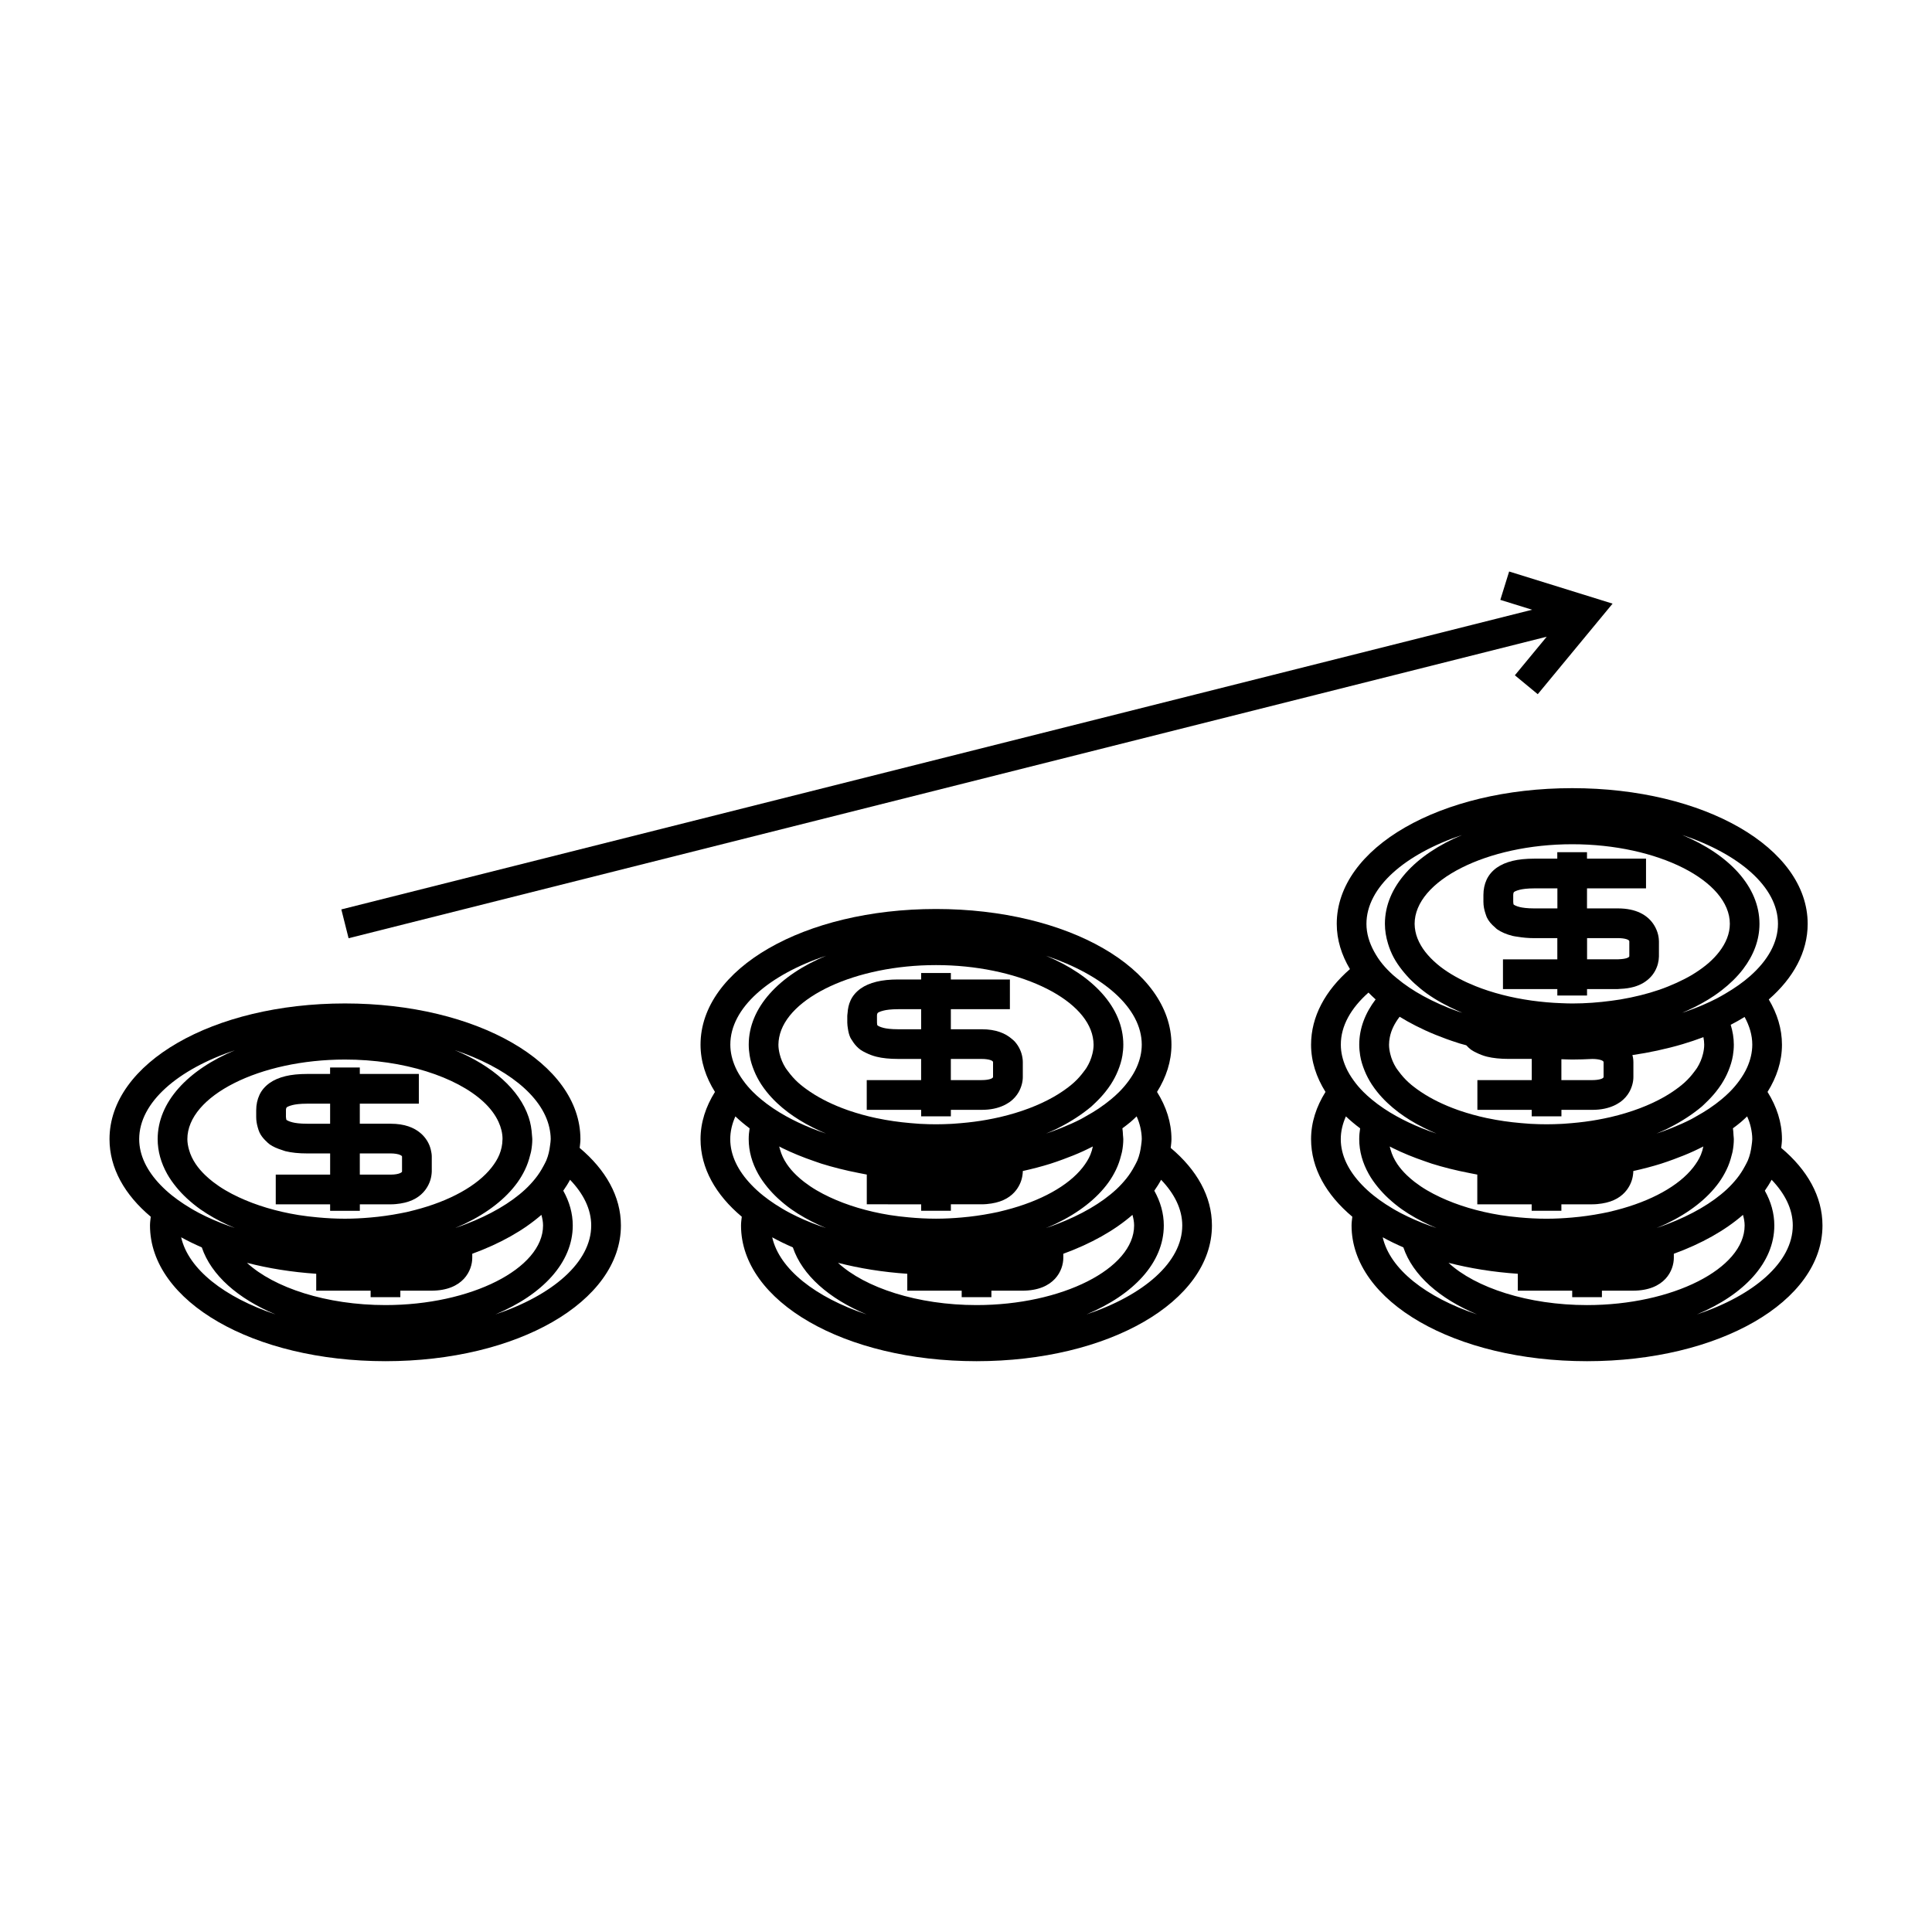
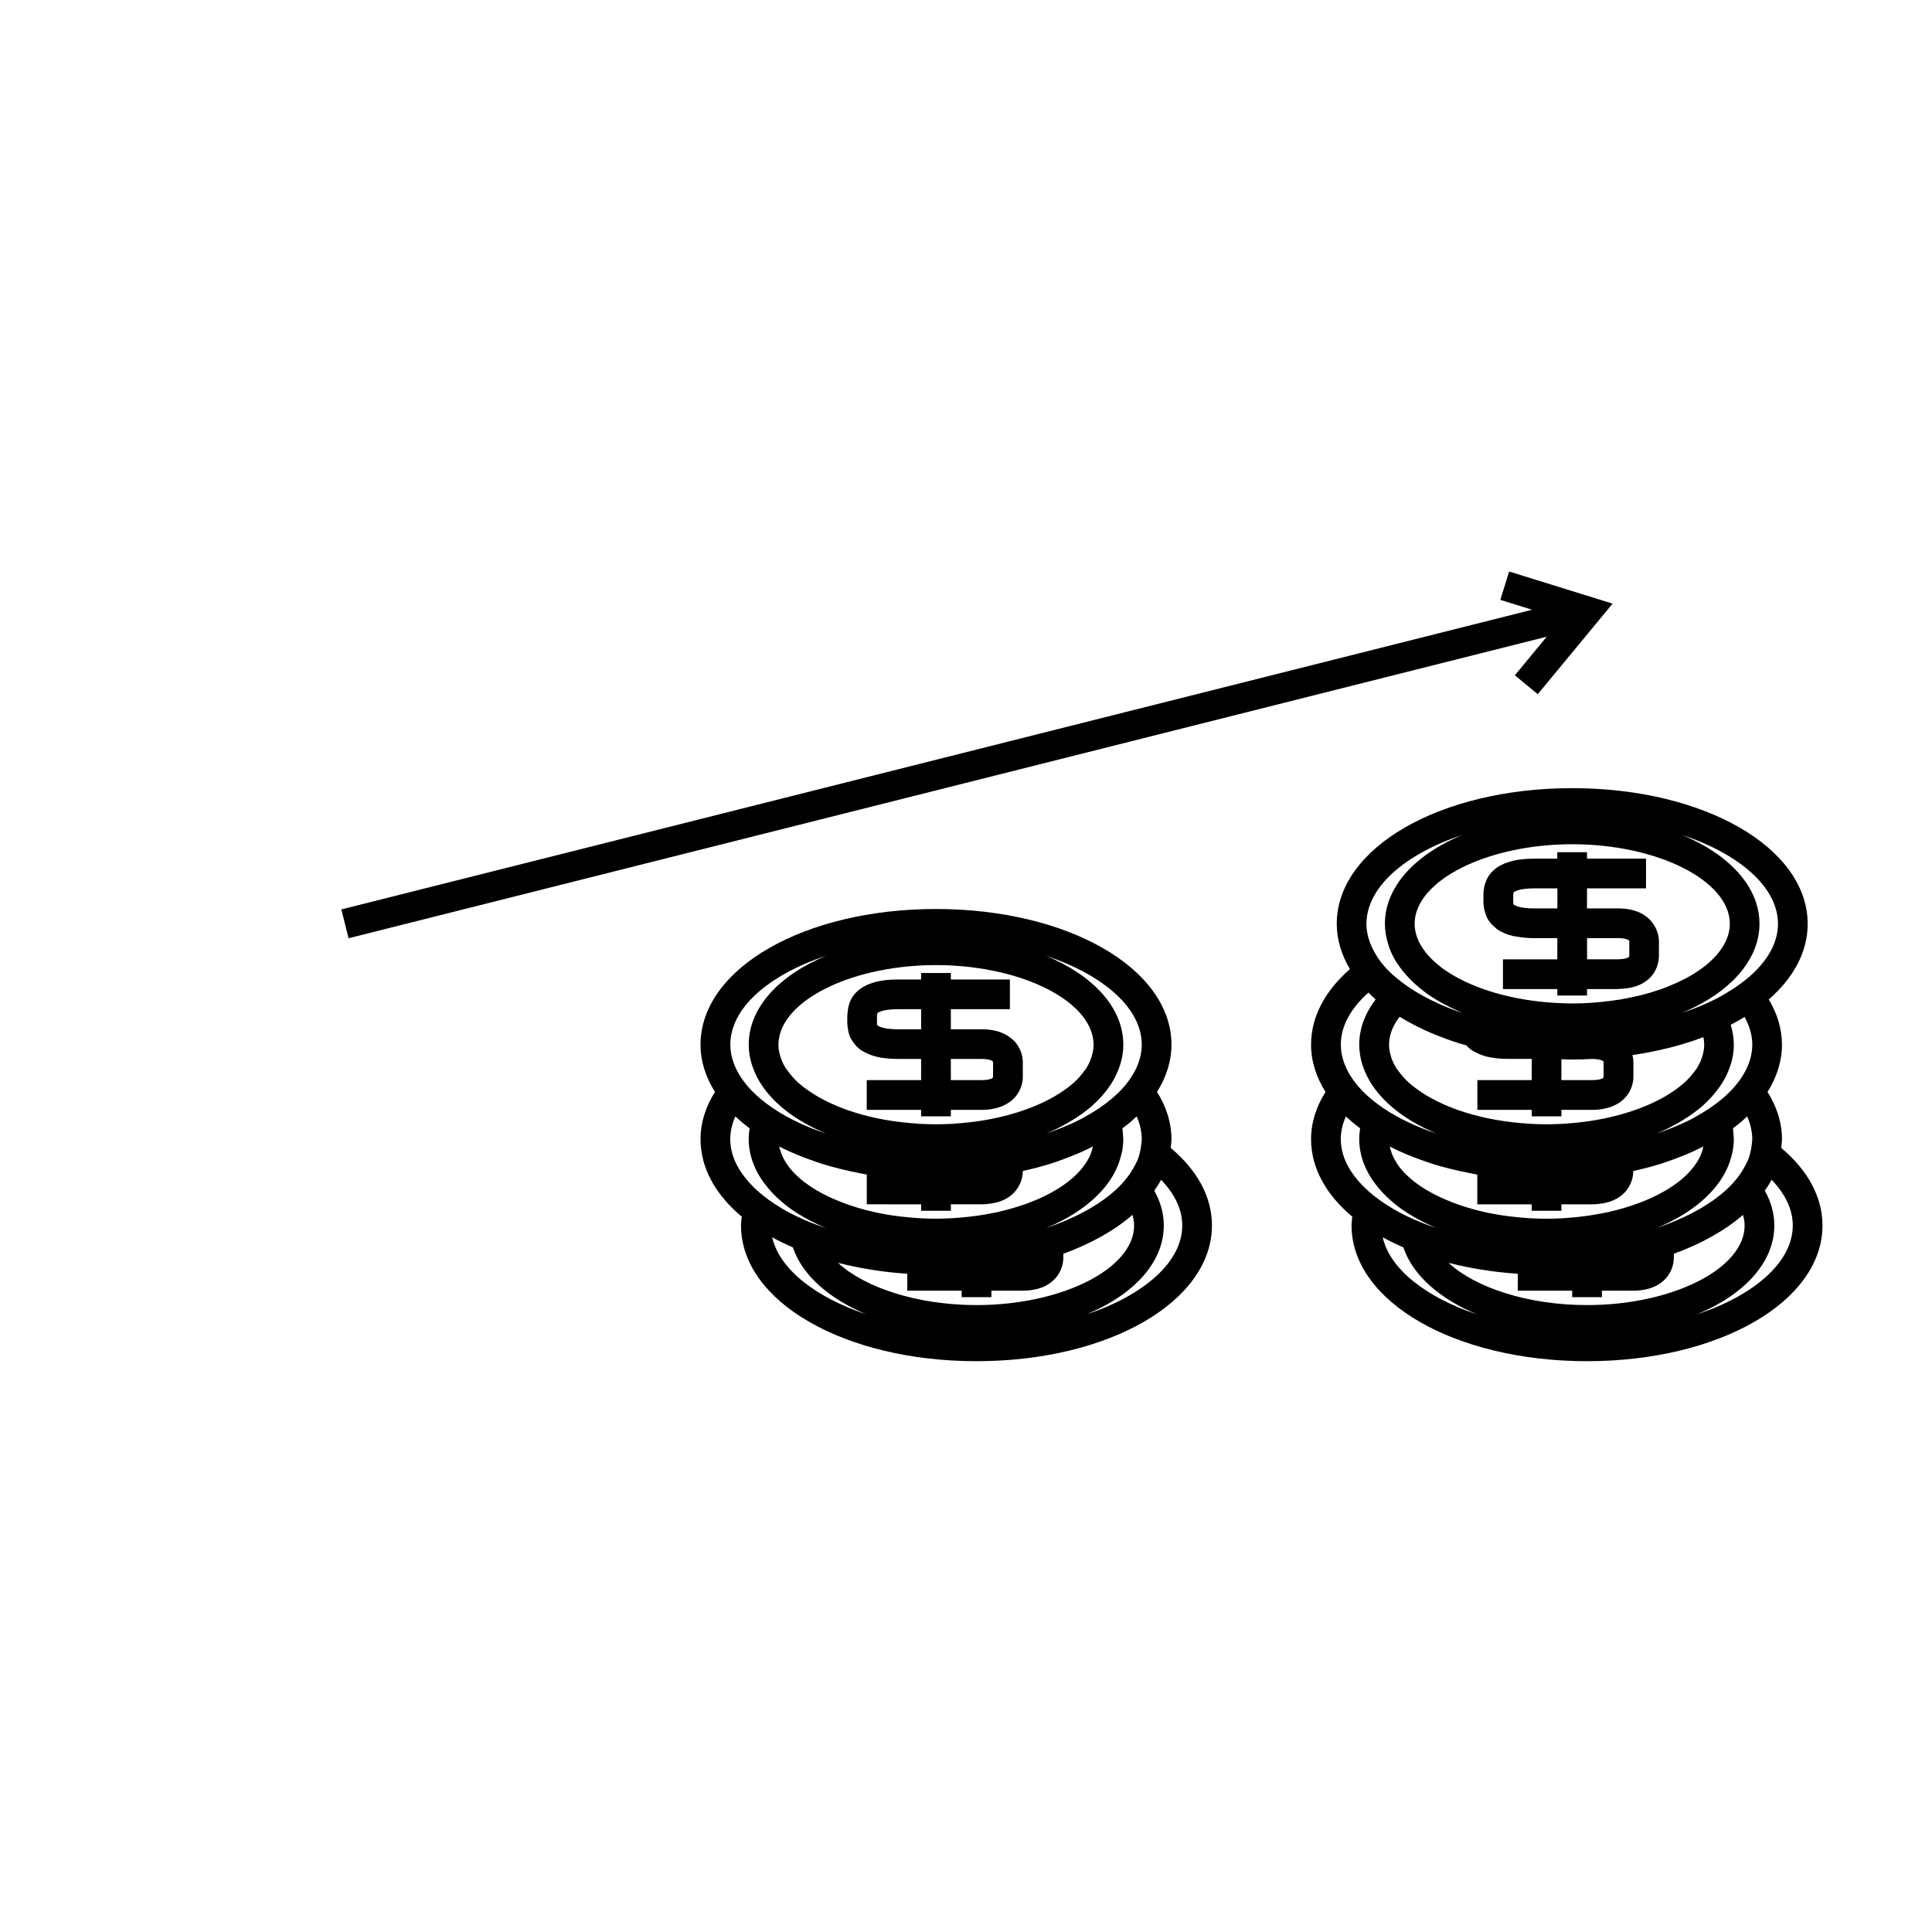
<svg xmlns="http://www.w3.org/2000/svg" fill="#000000" width="800px" height="800px" version="1.1" viewBox="144 144 512 512">
  <g>
-     <path d="m183.95 466.44c-0.082 0.77-0.199 1.539-0.199 2.324 0 20.168 27.41 35.965 62.402 35.965 34.988 0 62.395-15.797 62.395-35.965 0-7.711-4.031-14.762-10.93-20.555 0.082-0.77 0.199-1.539 0.199-2.324 0-20.164-27.41-35.961-62.398-35.961s-62.398 15.797-62.398 35.961c0 7.703 4.027 14.762 10.93 20.555zm8.055 5.453c1.727 0.957 3.562 1.844 5.473 2.676 2.473 7.359 9.594 13.609 19.551 17.766-13.492-4.508-23.102-11.961-25.023-20.441zm17.445 6.766c5.688 1.469 11.844 2.461 18.352 2.902v4.484h14.418v1.715h7.875v-1.715h8.16c8.602 0 10.898-5.469 10.898-8.703v-1.082c7.305-2.664 13.562-6.16 18.324-10.312 0.258 0.922 0.438 1.859 0.438 2.812 0 11.434-19.125 21.098-41.758 21.098-15.621 0.004-29.559-4.594-36.707-11.199zm86.336-9.895c0-3.238-0.902-6.328-2.516-9.215 0.656-0.949 1.281-1.906 1.801-2.898 3.543 3.695 5.606 7.797 5.606 12.113 0 9.75-10.27 18.516-25.402 23.57 12.488-5.211 20.512-13.734 20.512-23.57zm-6.223-26.012c0.234 1.027 0.383 2.074 0.383 3.129 0 0.547-0.105 1.082-0.168 1.621-0.156 1.363-0.453 2.707-0.996 4.019-0.215 0.508-0.508 1.008-0.77 1.512-0.609 1.141-1.316 2.258-2.188 3.336-0.789 0.973-1.652 1.922-2.641 2.84-3.906 3.621-9.348 6.766-15.793 9.223-0.922 0.352-1.859 0.691-2.824 1.012 0.914-0.383 1.832-0.762 2.699-1.18 5.988-2.887 10.742-6.59 13.828-10.852 0.781-1.082 1.434-2.199 1.996-3.348 0.613-1.266 1.066-2.566 1.391-3.898 0.082-0.34 0.199-0.672 0.262-1.02 0.199-1.07 0.32-2.164 0.32-3.269 0-0.34-0.066-0.672-0.082-1.012-0.094-1.637-0.363-3.242-0.883-4.793-2.465-7.359-9.594-13.609-19.543-17.766 13.477 4.512 23.078 11.965 25.008 20.445zm-17.445-6.766c1.793 1.66 3.137 3.449 3.992 5.316 0.676 1.477 1.066 2.992 1.066 4.551v0.02c0 0.047-0.012 0.094-0.016 0.137-0.016 1.359-0.301 2.691-0.828 3.988-0.477 1.16-1.18 2.281-2.031 3.371-3.809 4.879-11.152 8.934-20.367 11.309-0.699 0.18-1.391 0.363-2.106 0.523-0.57 0.125-1.16 0.23-1.742 0.348-1.285 0.25-2.598 0.473-3.938 0.656-1.289 0.184-2.602 0.332-3.938 0.445-2.227 0.195-4.481 0.32-6.797 0.32-2.461 0-4.863-0.133-7.223-0.352-1.707-0.156-3.391-0.352-5.027-0.613-5.969-0.961-11.371-2.613-15.906-4.734-1.234-0.578-2.41-1.18-3.504-1.832-1.188-0.699-2.277-1.438-3.281-2.211-0.75-0.578-1.441-1.18-2.082-1.793-0.984-0.945-1.832-1.93-2.523-2.953-0.824-1.219-1.418-2.488-1.777-3.785-0.258-0.922-0.438-1.859-0.438-2.816 0-11.434 19.129-21.09 41.766-21.09 15.617-0.004 29.551 4.594 36.699 11.195zm-65.828-13.672c-12.484 5.211-20.508 13.73-20.508 23.562 0 3.242 0.902 6.336 2.516 9.223 0.676 1.211 1.508 2.383 2.434 3.516 0.852 1.035 1.785 2.035 2.828 2.996 1.09 0.996 2.25 1.961 3.531 2.867 1.113 0.781 2.305 1.523 3.547 2.231 1.195 0.676 2.449 1.316 3.758 1.922 0.609 0.285 1.238 0.547 1.875 0.812-0.637-0.215-1.266-0.43-1.883-0.656-1.309-0.477-2.582-0.977-3.805-1.508-1.301-0.566-2.555-1.16-3.754-1.785-1.438-0.75-2.769-1.547-4.047-2.379-1.145-0.746-2.211-1.516-3.207-2.312-1.133-0.902-2.152-1.848-3.082-2.812-3.543-3.695-5.606-7.805-5.606-12.117 0.004-9.746 10.273-18.504 25.402-23.559z" />
-     <path d="m212.76 444.09c0.355 0.777 0.898 1.465 1.516 2.098 0.047 0.047 0.105 0.09 0.152 0.137 0.336 0.332 0.652 0.668 1.055 0.957 0.883 0.625 2.012 1.102 3.254 1.492 0.309 0.102 0.582 0.219 0.914 0.305 1.578 0.395 3.516 0.594 5.758 0.594h6.082v5.617h-14.414v7.875h14.41v1.715h7.875v-1.719h8.168c0.938 0 1.773-0.09 2.566-0.211 3.269-0.5 5.332-1.914 6.59-3.578 0.977-1.289 1.484-2.691 1.648-3.938 0.043-0.336 0.09-0.672 0.09-0.977v-3.957c0-0.57-0.109-1.223-0.273-1.895-0.367-1.484-1.219-3.066-2.75-4.356-1.684-1.418-4.168-2.449-7.871-2.449h-5.684l-2.492-0.008v-5.312h15.645v-7.875l-15.645 0.004v-1.715h-7.875v1.715h-6.082c-2.227 0-4.16 0.199-5.746 0.586-1.652 0.402-3.059 1.008-4.188 1.805-1.227 0.875-2.141 1.945-2.699 3.16-0.57 1.219-0.867 2.586-0.867 4.066v1.82c0 0.938 0.156 1.805 0.387 2.641 0.141 0.484 0.27 0.969 0.477 1.402zm26.594 7.406v-1.828h8.164c0.555 0 1.023 0.043 1.438 0.109 0.492 0.074 0.859 0.184 1.129 0.316 0.27 0.125 0.453 0.262 0.457 0.41v3.957c0 0.141-0.188 0.285-0.457 0.41-0.488 0.234-1.348 0.418-2.566 0.418h-8.164zm-19.574-13.266c0-0.41 0.074-0.625 0.23-0.797 0.109-0.078 0.539-0.34 1.527-0.586 0.668-0.164 1.883-0.363 3.867-0.363h6.082v5.316h-6.078c-1.988 0-3.195-0.195-3.863-0.363-0.988-0.246-1.418-0.508-1.645-0.668-0.031-0.074-0.074-0.305-0.094-0.562-0.004-0.074-0.027-0.066-0.027-0.156l0.004-1.82z" />
    <path d="m454.25 448.21c0.082-0.77 0.199-1.539 0.199-2.324 0-4.43-1.391-8.629-3.824-12.516 2.434-3.891 3.824-8.086 3.824-12.516 0-20.164-27.41-35.961-62.398-35.961s-62.402 15.797-62.402 35.961c0 4.43 1.391 8.629 3.824 12.516-2.434 3.891-3.824 8.086-3.824 12.516 0 7.711 4.031 14.77 10.93 20.555-0.082 0.77-0.199 1.539-0.199 2.324 0 20.168 27.41 35.965 62.402 35.965 34.988 0 62.395-15.797 62.395-35.965 0.008-7.707-4.023-14.766-10.926-20.555zm-7.672-27.359c0 2.062-0.492 4.074-1.359 6.023-0.531 1.191-1.234 2.348-2.051 3.481-0.75 1.035-1.602 2.043-2.57 3.012-0.684 0.688-1.422 1.355-2.215 2.004-0.98 0.812-2.031 1.594-3.16 2.356-0.074 0.047-0.137 0.094-0.211 0.141-0.977 0.652-2.004 1.27-3.086 1.867-0.488 0.273-0.945 0.562-1.453 0.824-1.609 0.836-3.348 1.602-5.144 2.324-0.219 0.09-0.453 0.172-0.676 0.262-1.125 0.441-2.273 0.867-3.457 1.266 1.043-0.438 2.074-0.883 3.051-1.363 0.199-0.102 0.379-0.203 0.57-0.305 1.547-0.781 3-1.633 4.367-2.523 0.707-0.461 1.402-0.938 2.059-1.426 0.676-0.508 1.355-1.012 1.973-1.547 0.367-0.32 0.688-0.656 1.035-0.98 0.988-0.93 1.875-1.895 2.676-2.898 0.523-0.656 1.02-1.324 1.457-2.004 0.75-1.16 1.375-2.356 1.875-3.586 0.539-1.324 0.965-2.672 1.191-4.062 0.152-0.938 0.242-1.895 0.242-2.867 0-9.836-8.023-18.359-20.508-23.57 15.125 5.059 25.395 13.824 25.395 23.574zm-67.285 42.305h8.824v1.715h7.875v-1.719h8.168c0.938 0 1.773-0.09 2.566-0.211 3.269-0.5 5.332-1.914 6.59-3.578 0.977-1.289 1.484-2.691 1.648-3.938 0.043-0.336 0.09-0.672 0.09-0.977v-0.117c2.519-0.562 4.969-1.191 7.309-1.926 1.145-0.355 2.242-0.762 3.344-1.16 1.836-0.668 3.609-1.379 5.305-2.152 0.891-0.41 1.746-0.84 2.602-1.273-0.141 0.734-0.352 1.457-0.645 2.172-0.477 1.16-1.18 2.281-2.031 3.371-3.809 4.879-11.152 8.934-20.367 11.309-0.699 0.18-1.391 0.363-2.109 0.523-0.566 0.125-1.156 0.23-1.738 0.348-1.285 0.25-2.598 0.473-3.938 0.656-1.289 0.184-2.602 0.332-3.938 0.445-2.219 0.195-4.481 0.32-6.797 0.32-2.461 0-4.871-0.133-7.227-0.352-1.707-0.156-3.391-0.352-5.027-0.613-5.969-0.961-11.371-2.613-15.906-4.734-1.234-0.578-2.41-1.188-3.5-1.832-1.188-0.699-2.277-1.438-3.281-2.211-0.754-0.578-1.449-1.18-2.082-1.793-0.988-0.949-1.832-1.938-2.519-2.961-0.828-1.219-1.418-2.488-1.777-3.785-0.082-0.289-0.18-0.57-0.234-0.859 0.262 0.133 0.516 0.273 0.777 0.41 1.316 0.645 2.691 1.254 4.098 1.836 1.438 0.594 2.922 1.148 4.449 1.668 0.605 0.203 1.188 0.43 1.805 0.625 1.531 0.484 3.113 0.918 4.723 1.328 1.738 0.441 3.519 0.836 5.344 1.188 0.684 0.133 1.355 0.277 2.047 0.398h-0.035v7.875h5.59zm44.598 5.106c5.988-2.887 10.742-6.59 13.828-10.852 0.781-1.082 1.434-2.199 1.996-3.348 0.613-1.266 1.066-2.566 1.391-3.898 0.082-0.34 0.199-0.672 0.258-1.02 0.199-1.07 0.32-2.164 0.32-3.269 0-0.34-0.066-0.672-0.082-1.012-0.035-0.621-0.059-1.238-0.156-1.848 0.723-0.539 1.449-1.082 2.121-1.645 0.582-0.492 1.113-1.008 1.652-1.523 0.426 0.949 0.754 1.914 0.98 2.898 0.23 1.027 0.383 2.074 0.383 3.129 0 0.547-0.105 1.082-0.164 1.621-0.164 1.363-0.457 2.707-0.996 4.019-0.215 0.508-0.508 1.008-0.77 1.512-0.609 1.141-1.316 2.258-2.188 3.336-0.789 0.973-1.652 1.922-2.641 2.84-3.906 3.621-9.348 6.766-15.793 9.223-0.922 0.352-1.859 0.691-2.824 1.012 0.898-0.375 1.82-0.754 2.684-1.176zm9.719-49.359c0.121 0.645 0.203 1.297 0.203 1.953 0 0.828-0.125 1.645-0.324 2.445-0.305 1.266-0.82 2.504-1.562 3.695-0.199 0.324-0.457 0.637-0.691 0.949-0.746 1.02-1.605 2.012-2.644 2.949-0.957 0.867-2.059 1.684-3.238 2.477-0.699 0.469-1.434 0.922-2.211 1.363-1.926 1.09-4.066 2.09-6.391 2.969-2.41 0.914-4.996 1.699-7.746 2.34-1.141 0.262-2.309 0.5-3.5 0.715-2.199 0.395-4.477 0.688-6.809 0.887-0.656 0.051-1.312 0.117-1.973 0.156-0.242 0.016-0.488 0.031-0.734 0.043-1.301 0.066-2.609 0.105-3.938 0.105s-2.633-0.035-3.938-0.105c-0.109-0.004-0.219-0.004-0.332-0.012-0.137-0.004-0.27-0.027-0.402-0.031-0.715-0.043-1.418-0.109-2.121-0.168-3.051-0.262-6-0.688-8.801-1.281-0.109-0.02-0.219-0.035-0.332-0.062-1.25-0.27-2.465-0.566-3.656-0.898-1.148-0.32-2.262-0.66-3.344-1.027-0.199-0.066-0.387-0.137-0.582-0.203-3.746-1.324-7.047-2.949-9.797-4.793-1.18-0.793-2.281-1.609-3.238-2.477-1.039-0.945-1.898-1.938-2.644-2.949-0.23-0.32-0.492-0.629-0.691-0.949-0.746-1.191-1.258-2.43-1.562-3.695-0.195-0.809-0.324-1.621-0.324-2.445 0-0.656 0.078-1.309 0.203-1.953 2.027-10.559 20.227-19.141 41.559-19.141 21.332 0.004 39.543 8.582 41.562 19.145zm-70.68-21.625c-12.484 5.211-20.508 13.734-20.508 23.57 0 0.973 0.09 1.922 0.242 2.867 0.219 1.391 0.652 2.738 1.191 4.059 0.5 1.227 1.125 2.426 1.875 3.586 0.441 0.684 0.934 1.348 1.457 2.004 0.805 0.996 1.695 1.969 2.676 2.898 0.93 0.875 1.926 1.723 3.008 2.531 1.938 1.441 4.098 2.777 6.473 3.977 1.145 0.582 2.336 1.129 3.574 1.645-1.359-0.457-2.664-0.938-3.941-1.453-2.434-0.977-4.703-2.059-6.789-3.223-1.156-0.645-2.25-1.316-3.289-2.016-1.129-0.762-2.184-1.543-3.16-2.356-0.789-0.656-1.531-1.316-2.215-2.004-0.977-0.977-1.828-1.977-2.57-3.012-0.82-1.129-1.527-2.289-2.051-3.481-0.867-1.953-1.359-3.961-1.359-6.023-0.02-9.746 10.254-18.512 25.387-23.57zm-16.719 63.535c-1.133-0.902-2.156-1.848-3.082-2.816-3.547-3.695-5.606-7.805-5.606-12.117 0-2.062 0.492-4.074 1.359-6.023 1.164 1.098 2.414 2.152 3.773 3.164-0.152 0.938-0.242 1.895-0.242 2.859 0 3.242 0.902 6.336 2.516 9.223 0.676 1.211 1.508 2.383 2.434 3.516 0.852 1.035 1.785 2.035 2.828 2.996 1.086 0.992 2.246 1.961 3.531 2.867 1.105 0.781 2.297 1.523 3.547 2.231 1.195 0.676 2.449 1.312 3.758 1.922 0.613 0.285 1.242 0.551 1.879 0.82-0.641-0.215-1.27-0.43-1.891-0.656-1.309-0.477-2.582-0.977-3.805-1.508-1.301-0.566-2.555-1.16-3.754-1.785-1.438-0.75-2.769-1.547-4.047-2.379-1.133-0.738-2.203-1.516-3.199-2.312zm2.43 11.086c1.727 0.957 3.562 1.844 5.473 2.672 2.473 7.359 9.594 13.609 19.543 17.766-13.484-4.508-23.09-11.961-25.016-20.438zm17.438 6.762c5.695 1.465 11.852 2.461 18.359 2.902v4.484h14.418v1.715h7.875v-1.715h8.16c8.602 0 10.898-5.469 10.898-8.703v-1.082c7.305-2.664 13.555-6.16 18.324-10.312 0.258 0.922 0.438 1.859 0.438 2.812 0 11.434-19.125 21.098-41.758 21.098-15.621 0.004-29.566-4.594-36.715-11.199zm65.832 13.676c12.484-5.211 20.508-13.734 20.508-23.57 0-3.238-0.902-6.328-2.516-9.215 0.656-0.949 1.281-1.906 1.801-2.898 3.543 3.695 5.606 7.797 5.606 12.113 0.004 9.754-10.27 18.516-25.398 23.57z" />
    <path d="m369.38 419.03c0.137 0.305 0.363 0.566 0.539 0.852 0.078 0.125 0.152 0.258 0.242 0.383 0.523 0.73 1.141 1.41 1.945 1.984 0.41 0.289 0.898 0.523 1.387 0.766 0.828 0.402 1.73 0.766 2.781 1.027 1.578 0.395 3.516 0.586 5.75 0.586h6.082v5.617h-14.41v7.875h14.418v1.715h7.875v-1.715h8.168c2.383 0 4.242-0.441 5.734-1.117 0.355-0.156 0.688-0.336 0.996-0.523 0.258-0.152 0.516-0.305 0.746-0.473 1.039-0.766 1.805-1.668 2.336-2.613 0.766-1.375 1.086-2.816 1.086-3.973v-3.957c0-0.379-0.035-0.797-0.109-1.223-0.219-1.359-0.836-2.898-2.031-4.227-0.219-0.246-0.5-0.461-0.766-0.691-1.684-1.469-4.199-2.562-7.992-2.562h-8.172v-5.316h15.648v-7.875h-15.645v-1.715h-7.875v1.715h-6.082c-2.219 0-4.156 0.199-5.746 0.594-1.668 0.41-3.074 1.012-4.188 1.805-1.234 0.875-2.144 1.957-2.691 3.16-0.477 1.02-0.715 2.156-0.793 3.352-0.016 0.242-0.074 0.469-0.074 0.715v1.82c0 0.523 0.082 1.02 0.152 1.516 0.125 0.895 0.328 1.75 0.688 2.5zm26.602 9.574v-3.973h8.164c1.879 0 3.012 0.426 3.023 0.828v3.949c-0.004 0.41-1.145 0.828-3.023 0.828h-8.164zm-19.574-15.406c0-0.402 0.074-0.625 0.246-0.809 0.105-0.074 0.52-0.332 1.512-0.578 0.672-0.168 1.891-0.363 3.863-0.363h6.082v5.316h-6.082c-1.988 0-3.203-0.195-3.852-0.355-1.004-0.25-1.422-0.516-1.652-0.684-0.043-0.082-0.105-0.309-0.109-0.672 0-0.016-0.004-0.016-0.004-0.031z" />
    <path d="m616.04 448.21c0.082-0.77 0.199-1.539 0.199-2.324 0-4.43-1.391-8.629-3.824-12.516 2.434-3.891 3.824-8.086 3.824-12.516 0-4.231-1.266-8.246-3.496-11.988 6.523-5.688 10.309-12.562 10.309-20.035 0-20.164-27.41-35.961-62.398-35.961s-62.402 15.797-62.402 35.961c0 4.231 1.27 8.25 3.496 11.992-6.523 5.688-10.301 12.559-10.301 20.031 0 4.43 1.391 8.629 3.824 12.516-2.434 3.891-3.824 8.086-3.824 12.516 0 7.711 4.031 14.762 10.93 20.555-0.082 0.77-0.199 1.539-0.199 2.324 0 20.168 27.41 35.965 62.402 35.965 34.988 0 62.395-15.797 62.395-35.965 0-7.707-4.031-14.766-10.934-20.555zm-0.859-59.383c0 4.984-2.715 9.699-7.348 13.809-0.961 0.852-2.004 1.668-3.129 2.461-1.066 0.754-2.203 1.484-3.402 2.184-0.777 0.453-1.539 0.906-2.367 1.332-1.172 0.605-2.398 1.176-3.668 1.723-1.242 0.535-2.535 1.035-3.863 1.512-0.535 0.188-1.082 0.367-1.621 0.551 0.516-0.215 1.02-0.438 1.516-0.656 1.254-0.566 2.461-1.172 3.609-1.812 1.195-0.656 2.332-1.348 3.406-2.078 0.684-0.461 1.328-0.945 1.961-1.426 1.082-0.836 2.078-1.707 3-2.609 0.98-0.965 1.875-1.957 2.66-2.992 2.777-3.641 4.344-7.688 4.344-11.996 0-9.828-8.016-18.348-20.488-23.559 15.137 5.055 25.391 13.812 25.391 23.559zm-76.945 49.297h11.684v1.715h7.875v-1.715h8.164c2.383 0 4.242-0.441 5.742-1.117 0.355-0.156 0.684-0.336 0.996-0.523 0.258-0.152 0.516-0.305 0.746-0.473 1.039-0.766 1.805-1.668 2.336-2.613 0.77-1.375 1.086-2.816 1.086-3.973v-3.957c0-0.379-0.035-0.793-0.109-1.223-0.035-0.211-0.105-0.426-0.156-0.637 2.262-0.332 4.473-0.73 6.617-1.195 0.016-0.004 0.031-0.004 0.051-0.012 2.289-0.5 4.512-1.055 6.66-1.695 1.875-0.562 3.699-1.172 5.453-1.836 0.012-0.004 0.031-0.004 0.043-0.016 0 0.016 0 0.027 0.004 0.043 0.121 0.645 0.203 1.297 0.203 1.953 0 0.828-0.125 1.645-0.324 2.449-0.305 1.266-0.82 2.504-1.562 3.695-0.199 0.32-0.457 0.629-0.688 0.949-0.75 1.02-1.609 2.012-2.648 2.949-0.957 0.867-2.059 1.684-3.234 2.477-0.703 0.469-1.434 0.922-2.211 1.363-1.926 1.09-4.066 2.09-6.391 2.969-2.41 0.914-4.996 1.699-7.746 2.34-1.141 0.262-2.309 0.5-3.5 0.715-2.199 0.395-4.477 0.688-6.809 0.887-0.656 0.051-1.312 0.117-1.973 0.156-0.242 0.016-0.488 0.031-0.734 0.043-1.301 0.066-2.613 0.105-3.938 0.105s-2.633-0.035-3.938-0.105c-0.109-0.004-0.219-0.004-0.332-0.012-0.137-0.004-0.27-0.027-0.41-0.031-0.715-0.043-1.418-0.109-2.121-0.168-3.051-0.262-6-0.688-8.801-1.281-0.109-0.02-0.219-0.035-0.332-0.062-1.25-0.27-2.473-0.566-3.656-0.898-1.148-0.32-2.262-0.66-3.344-1.027-0.199-0.066-0.387-0.137-0.582-0.203-3.746-1.324-7.047-2.949-9.797-4.793-1.176-0.793-2.281-1.609-3.234-2.477-1.039-0.945-1.898-1.93-2.644-2.949-0.23-0.32-0.488-0.629-0.691-0.949-0.746-1.195-1.258-2.43-1.562-3.699-0.195-0.805-0.324-1.621-0.324-2.445 0-0.656 0.078-1.309 0.203-1.953 0.363-1.895 1.273-3.715 2.609-5.449 1.348 0.836 2.766 1.633 4.258 2.387 1.68 0.855 3.426 1.66 5.266 2.402 1.844 0.746 3.742 1.449 5.731 2.078 0.23 0.074 0.457 0.156 0.691 0.227 0.555 0.172 1.148 0.309 1.715 0.473 0.402 0.438 0.836 0.859 1.359 1.234 0.402 0.285 0.891 0.523 1.379 0.762 0.828 0.402 1.73 0.766 2.781 1.027 1.586 0.387 3.519 0.586 5.75 0.586h6.082v5.617h-14.41v7.875h2.719zm19.547-7.871v-5.547c0.961 0.027 1.898 0.082 2.871 0.082 1.801 0 3.562-0.066 5.316-0.152 1.867 0.004 2.992 0.426 3 0.828v3.949c-0.004 0.41-1.145 0.828-3.027 0.828l-8.16 0.004zm-24.297 24.633c0.684 0.133 1.355 0.277 2.047 0.398h-0.035v7.875h14.41v1.715h7.875v-1.719h8.16c0.938 0 1.773-0.09 2.57-0.211 3.269-0.5 5.332-1.914 6.59-3.578 0.977-1.289 1.484-2.691 1.648-3.938 0.043-0.336 0.09-0.672 0.09-0.977v-0.117c2.519-0.562 4.969-1.191 7.309-1.926 1.145-0.355 2.242-0.762 3.344-1.16 1.836-0.668 3.609-1.379 5.301-2.152 0.891-0.41 1.754-0.84 2.609-1.273-0.141 0.734-0.352 1.457-0.645 2.18-0.477 1.16-1.188 2.277-2.031 3.363-3.805 4.887-11.152 8.941-20.359 11.316-0.699 0.18-1.395 0.363-2.109 0.523-0.566 0.125-1.156 0.23-1.738 0.348-1.285 0.25-2.598 0.473-3.938 0.656-1.289 0.184-2.602 0.332-3.938 0.445-2.227 0.195-4.481 0.32-6.797 0.32-2.461 0-4.871-0.133-7.227-0.352-1.707-0.156-3.391-0.352-5.027-0.613-5.969-0.961-11.371-2.613-15.906-4.734-1.234-0.578-2.41-1.188-3.504-1.832-1.188-0.699-2.277-1.438-3.281-2.211-0.75-0.578-1.441-1.18-2.082-1.793-0.988-0.949-1.832-1.938-2.519-2.953-0.824-1.223-1.418-2.488-1.777-3.789-0.082-0.289-0.18-0.57-0.234-0.867 0.262 0.133 0.516 0.277 0.781 0.41 1.312 0.652 2.688 1.254 4.098 1.844 1.434 0.594 2.922 1.145 4.449 1.668 0.605 0.211 1.188 0.43 1.805 0.625 1.531 0.484 3.113 0.918 4.723 1.328 1.734 0.434 3.516 0.828 5.34 1.18zm52.199 13.375c5.988-2.887 10.742-6.59 13.828-10.852 0.781-1.082 1.434-2.199 1.996-3.348 0.621-1.258 1.07-2.566 1.395-3.898 0.082-0.34 0.199-0.672 0.258-1.02 0.199-1.07 0.32-2.164 0.32-3.269 0-0.34-0.066-0.672-0.082-1.012-0.035-0.621-0.059-1.242-0.156-1.852 0.723-0.539 1.449-1.074 2.113-1.645 0.582-0.492 1.113-1.008 1.652-1.516 0.418 0.949 0.754 1.91 0.977 2.891 0.23 1.027 0.383 2.074 0.383 3.129 0 0.547-0.105 1.082-0.164 1.621-0.164 1.363-0.457 2.707-0.996 4.019-0.215 0.508-0.508 1.008-0.77 1.512-0.609 1.141-1.316 2.258-2.188 3.336-0.789 0.973-1.652 1.922-2.641 2.84-3.906 3.621-9.34 6.766-15.793 9.223-0.922 0.352-1.859 0.691-2.816 1.012 0.902-0.371 1.82-0.75 2.684-1.172zm21.324-41.383c-0.531 1.191-1.234 2.348-2.051 3.481-0.75 1.035-1.602 2.043-2.57 3.012-0.684 0.688-1.426 1.355-2.215 2.004-0.98 0.812-2.031 1.602-3.16 2.356-0.066 0.047-0.137 0.102-0.211 0.141-0.977 0.645-2.004 1.27-3.086 1.867-0.488 0.273-0.949 0.562-1.453 0.824-1.609 0.836-3.348 1.602-5.144 2.324-0.219 0.09-0.453 0.172-0.676 0.262-1.125 0.441-2.266 0.867-3.453 1.258 1.043-0.438 2.066-0.883 3.043-1.363 0.199-0.102 0.379-0.203 0.57-0.305 1.547-0.781 2.996-1.633 4.367-2.523 0.707-0.461 1.402-0.934 2.059-1.426 0.676-0.508 1.355-1.012 1.973-1.547 0.367-0.32 0.688-0.656 1.027-0.98 0.988-0.93 1.879-1.895 2.684-2.898 0.523-0.656 1.012-1.324 1.457-2.004 0.754-1.16 1.379-2.356 1.879-3.586 0.539-1.316 0.965-2.664 1.191-4.059 0.152-0.945 0.242-1.898 0.242-2.867 0-1.805-0.309-3.559-0.828-5.266 1.273-0.66 2.508-1.355 3.684-2.078 1.285 2.352 2.035 4.812 2.035 7.344-0.004 2.066-0.496 4.078-1.363 6.031zm-4.586-38.051c0 2.594-1.023 5.086-2.809 7.406-0.789 1.023-1.723 2.012-2.801 2.953-1.035 0.898-2.188 1.754-3.457 2.566-0.332 0.211-0.656 0.418-0.996 0.625-1.25 0.738-2.609 1.426-4.035 2.078-1.457 0.66-2.977 1.285-4.598 1.844-3.164 1.086-6.629 1.945-10.293 2.566-0.793 0.133-1.605 0.242-2.414 0.352-3.332 0.445-6.789 0.715-10.359 0.715-0.973 0-1.922-0.043-2.871-0.078-1.328-0.047-2.641-0.125-3.938-0.242-1.332-0.117-2.644-0.27-3.938-0.445-2.754-0.387-5.398-0.906-7.914-1.562-2.461-0.641-4.785-1.395-6.949-2.262-1.508-0.605-2.934-1.25-4.266-1.953-1.539-0.805-2.953-1.664-4.231-2.578-1.27-0.906-2.379-1.867-3.359-2.867-0.035-0.035-0.066-0.074-0.105-0.109-1.02-1.055-1.879-2.152-2.535-3.289-0.699-1.203-1.207-2.445-1.457-3.723-0.125-0.656-0.211-1.324-0.211-1.996 0-11.434 19.129-21.098 41.77-21.098 22.637 0 41.766 9.664 41.766 21.098zm-70.922-23.559c-12.469 5.211-20.488 13.73-20.488 23.559 0 1.805 0.309 3.562 0.828 5.269 0.379 1.258 0.875 2.488 1.516 3.684 0.613 1.133 1.363 2.227 2.195 3.285 0.199 0.258 0.41 0.508 0.621 0.762 0.84 0.992 1.746 1.957 2.769 2.883 0.992 0.898 2.047 1.77 3.203 2.598 2.434 1.738 5.242 3.273 8.309 4.629 0.277 0.121 0.555 0.242 0.844 0.363 0.074 0.031 0.148 0.062 0.219 0.102-0.09-0.031-0.184-0.059-0.273-0.09-0.262-0.09-0.547-0.164-0.805-0.25-3.391-1.191-6.488-2.594-9.301-4.129-1.285-0.703-2.504-1.441-3.648-2.211-1.18-0.789-2.273-1.609-3.285-2.457-0.34-0.289-0.703-0.566-1.023-0.859-1.039-0.945-1.988-1.91-2.812-2.914-0.883-1.07-1.594-2.184-2.215-3.312-1.289-2.356-2.035-4.812-2.035-7.348 0.008-9.75 10.262-18.508 25.383-23.562zm-24.84 41.777c0.613 0.609 1.219 1.223 1.891 1.812-2.769 3.637-4.34 7.684-4.34 11.992 0 0.973 0.09 1.926 0.242 2.867 0.219 1.391 0.652 2.738 1.191 4.062 0.5 1.227 1.125 2.426 1.875 3.586 0.445 0.684 0.934 1.348 1.457 2.004 0.805 0.996 1.695 1.969 2.684 2.898 0.93 0.875 1.926 1.723 3 2.531 1.938 1.449 4.098 2.777 6.473 3.977 1.145 0.578 2.336 1.129 3.574 1.645-1.359-0.453-2.664-0.938-3.941-1.449-2.434-0.977-4.703-2.059-6.789-3.223-1.16-0.645-2.258-1.312-3.289-2.012-1.129-0.762-2.184-1.543-3.16-2.356-0.789-0.656-1.531-1.316-2.215-2.004-0.977-0.977-1.828-1.977-2.57-3.012-0.82-1.129-1.527-2.289-2.051-3.481-0.867-1.953-1.359-3.961-1.359-6.023-0.02-4.996 2.695-9.707 7.328-13.816zm1.344 53.766c-1.133-0.902-2.152-1.848-3.082-2.812-3.543-3.695-5.606-7.805-5.606-12.117 0-2.062 0.492-4.074 1.359-6.023 1.164 1.09 2.414 2.152 3.773 3.16-0.152 0.945-0.242 1.895-0.242 2.867 0 3.242 0.902 6.336 2.516 9.215 0.676 1.219 1.508 2.387 2.434 3.519 0.852 1.035 1.785 2.035 2.828 2.996 1.09 0.996 2.25 1.961 3.531 2.867 1.105 0.781 2.297 1.523 3.547 2.231 1.195 0.676 2.449 1.316 3.762 1.922 0.609 0.285 1.238 0.547 1.875 0.812-0.641-0.215-1.27-0.43-1.891-0.656-1.309-0.477-2.582-0.977-3.805-1.508-1.301-0.566-2.555-1.16-3.754-1.785-1.438-0.75-2.769-1.547-4.047-2.379-1.137-0.742-2.203-1.512-3.199-2.309zm2.426 11.082c1.727 0.957 3.562 1.844 5.473 2.676 2.473 7.359 9.594 13.609 19.543 17.766-13.488-4.508-23.09-11.961-25.016-20.441zm17.441 6.766c5.695 1.465 11.852 2.461 18.359 2.902v4.484h14.418v1.715h7.875v-1.715h8.16c8.605 0 10.898-5.469 10.898-8.703v-1.082c7.305-2.66 13.555-6.16 18.324-10.309 0.258 0.922 0.438 1.859 0.438 2.812 0 11.434-19.125 21.098-41.758 21.098-15.625 0-29.566-4.598-36.715-11.203zm65.824 13.676c12.484-5.211 20.516-13.734 20.516-23.574 0-3.238-0.898-6.328-2.516-9.215 0.656-0.949 1.281-1.91 1.801-2.898 3.543 3.695 5.606 7.797 5.606 12.113-0.004 9.758-10.273 18.52-25.406 23.574z" />
    <path d="m538 387.06c0.484 1.035 1.242 1.906 2.172 2.684 0.195 0.164 0.336 0.348 0.547 0.5 1.105 0.777 2.508 1.375 4.16 1.789 0.398 0.102 0.875 0.148 1.316 0.219 1.316 0.219 2.762 0.367 4.434 0.367h6.078v5.617h-14.406v7.875h14.406v1.715h7.875v-1.715h8.172c0.242 0 0.438-0.047 0.668-0.051 2.648-0.102 4.676-0.719 6.176-1.645 1.359-0.84 2.324-1.895 2.953-3.012 0.746-1.316 1.051-2.688 1.074-3.82 0-0.027 0.004-0.051 0.004-0.078s0.004-0.062 0.004-0.094l0.004-3.973c0-0.031-0.004-0.074-0.012-0.109-0.02-1.371-0.484-3.098-1.609-4.656-1.543-2.137-4.356-3.938-9.273-3.938h-8.172l0.004-5.309h15.637v-7.875h-15.641v-1.715h-7.875v1.715h-6.082c-2.227 0-4.156 0.199-5.758 0.586-1.637 0.402-3.035 0.996-4.191 1.805-1.203 0.859-2.106 1.922-2.691 3.168-0.562 1.211-0.852 2.578-0.852 4.051v1.828c0 1.113 0.215 2.137 0.539 3.106 0.133 0.328 0.203 0.664 0.34 0.965zm26.59 9.48v-3.93h8.172c1.879 0 3.012 0.426 3.023 0.828v3.957c-0.004 0.371-0.98 0.738-2.566 0.805-0.156 0.004-0.289 0.027-0.457 0.027h-8.172zm-19.57-15.371c0-0.309 0.043-0.566 0.211-0.781 0.148-0.105 0.594-0.367 1.531-0.598 0.672-0.164 1.895-0.363 3.879-0.363h6.082v5.312h-6.082c-1.988 0-3.207-0.199-3.867-0.355-0.957-0.234-1.395-0.5-1.637-0.66-0.035-0.074-0.117-0.293-0.117-0.723z" />
    <path d="m551.52 327.97 19.832-24-27.414-8.516-2.336 7.516 8.426 2.617-315.57 79.418 0.961 3.82 0.961 3.816 317.52-79.906-8.445 10.223z" />
  </g>
</svg>